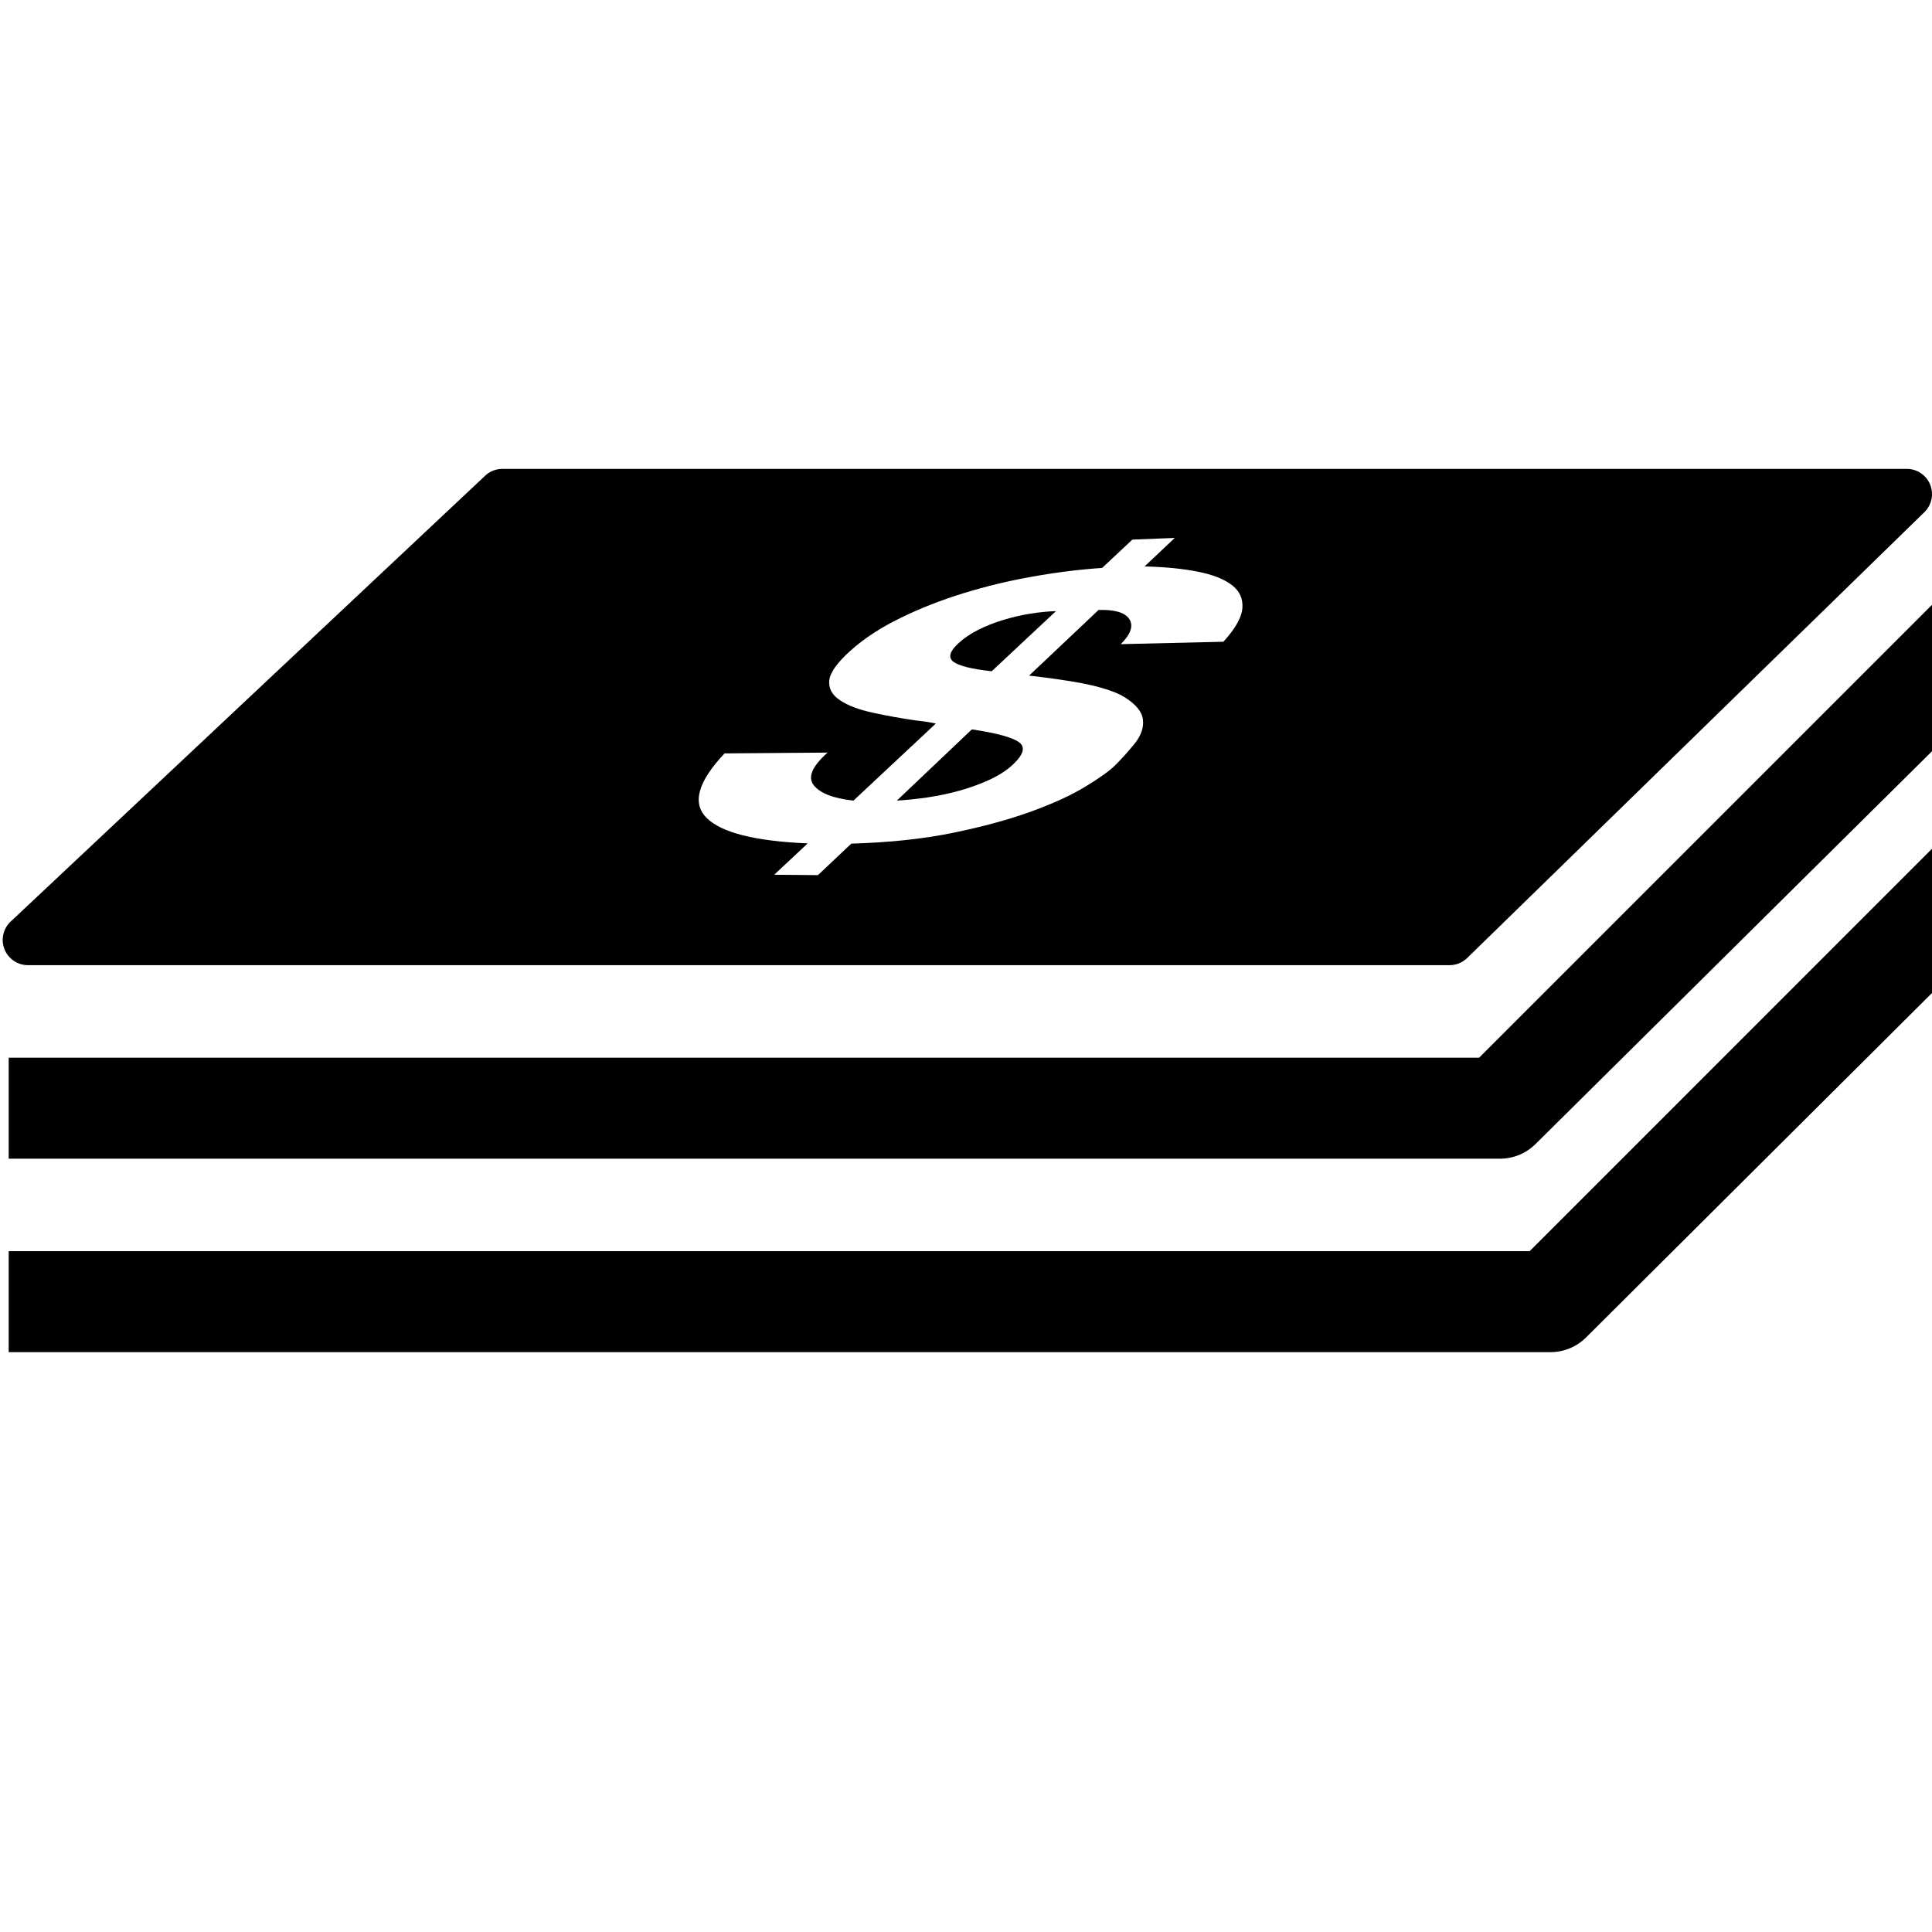
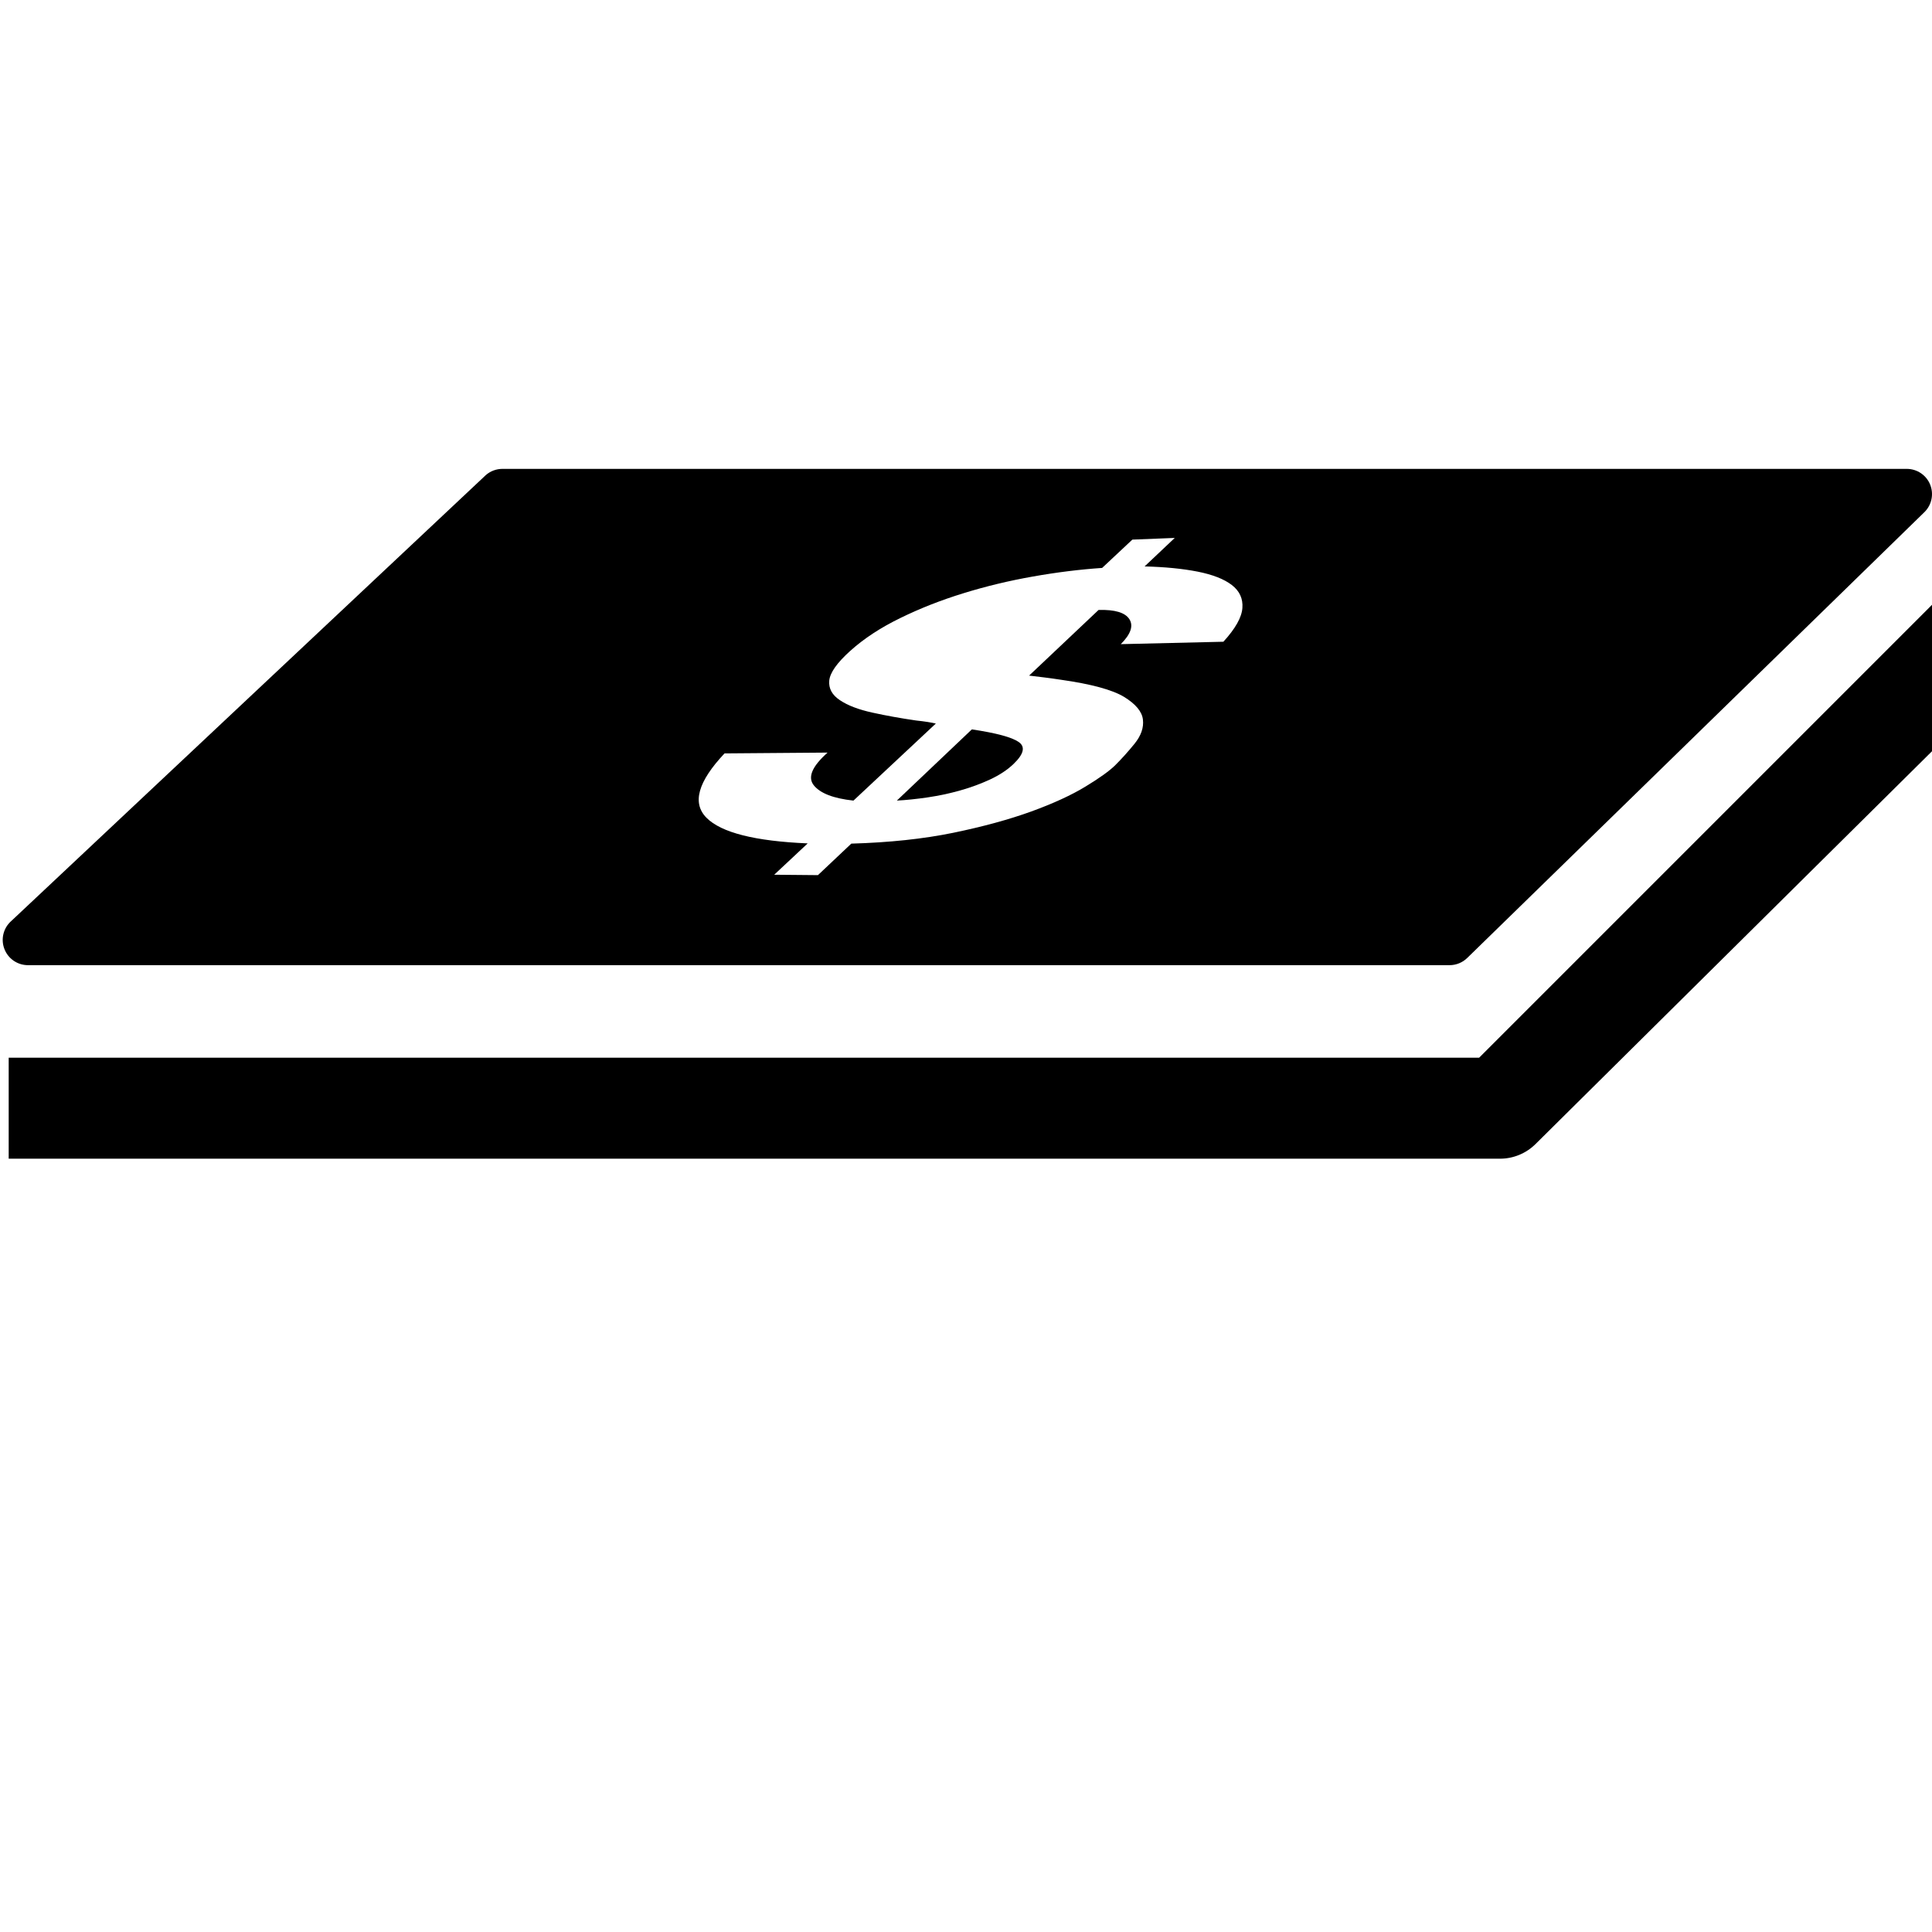
<svg xmlns="http://www.w3.org/2000/svg" version="1.1" x="0px" y="0px" viewBox="0 0 100 100" data-sanitized-enable-background="new 0 0 100 100" xml:space="preserve" style="max-width:100%" height="100%">
  <path d="M49.701,40.913c0.552-0.154,1.069-0.347,1.557-0.573c0.487-0.229,0.895-0.498,1.215-0.809  c0.521-0.505,0.609-0.881,0.254-1.126c-0.353-0.246-1.159-0.463-2.424-0.652l-3.882,3.685c0.478-0.025,1.008-0.08,1.587-0.164  C48.584,41.188,49.15,41.069,49.701,40.913z" style="" fill="currentColor" />
-   <path d="M51.33,34.744l3.326-3.112c-0.423,0.013-0.866,0.057-1.334,0.132c-0.461,0.074-0.929,0.183-1.394,0.324  c-0.468,0.142-0.897,0.312-1.296,0.513c-0.398,0.2-0.742,0.434-1.027,0.698c-0.451,0.416-0.539,0.73-0.265,0.948  C49.621,34.462,50.283,34.629,51.33,34.744z" style="" fill="currentColor" />
  <path d="M75.028,49.957c0.348,0,0.679-0.138,0.925-0.382l23.665-23.077c0.372-0.373,0.485-0.934,0.283-1.423  c-0.201-0.488-0.678-0.806-1.206-0.806h-72.69c-0.315,0-0.619,0.113-0.857,0.32L0.589,47.666c-0.41,0.357-0.557,0.932-0.366,1.441  c0.19,0.512,0.679,0.85,1.224,0.85H75.028z M37.502,38.996l5.334-0.042c-0.807,0.717-1.043,1.281-0.714,1.693  c0.333,0.415,1.015,0.679,2.053,0.792l4.264-3.989c-0.099-0.024-0.239-0.049-0.415-0.079c-0.183-0.029-0.383-0.054-0.605-0.078  c-0.79-0.114-1.547-0.25-2.264-0.408c-0.716-0.157-1.276-0.37-1.679-0.642c-0.407-0.268-0.591-0.607-0.554-1.016  c0.04-0.408,0.403-0.923,1.093-1.543c0.704-0.633,1.565-1.198,2.589-1.696c1.021-0.5,2.109-0.927,3.267-1.283  c1.157-0.358,2.354-0.646,3.591-0.864c1.235-0.219,2.432-0.367,3.584-0.445l1.565-1.466l2.194-0.087l-1.561,1.475  c1.043,0.026,1.957,0.115,2.739,0.268c0.786,0.156,1.376,0.387,1.775,0.694c0.403,0.309,0.583,0.705,0.548,1.189  c-0.035,0.485-0.361,1.066-0.984,1.747l-5.31,0.125c0.517-0.517,0.663-0.948,0.445-1.292c-0.221-0.343-0.749-0.502-1.595-0.478  l-3.596,3.398c0.26,0.032,0.521,0.064,0.794,0.096c0.272,0.033,0.551,0.073,0.847,0.118c1.581,0.224,2.668,0.521,3.273,0.887  c0.604,0.37,0.929,0.762,0.977,1.174c0.049,0.414-0.093,0.83-0.432,1.25c-0.342,0.42-0.678,0.793-1.01,1.123  c-0.295,0.288-0.801,0.653-1.527,1.093c-0.719,0.44-1.656,0.871-2.803,1.29c-1.15,0.416-2.499,0.786-4.046,1.105  c-1.551,0.318-3.312,0.505-5.276,0.561l-1.727,1.631l-2.263-0.021l1.733-1.622c-2.734-0.116-4.481-0.559-5.24-1.328  C35.812,41.565,36.125,40.458,37.502,38.996z" style="" fill="currentColor" />
  <path d="M76.558,54.748H0.45v5.226h77.191c0.69,0,1.355-0.275,1.846-0.766L100,38.884v-7.58L76.558,54.748z" style="" fill="currentColor" />
-   <path d="M0.45,64.761v5.226h79.804c0.691,0,1.356-0.276,1.846-0.766L100,51.398v-7.467L79.174,64.761H0.45z" style="" fill="currentColor" />
</svg>